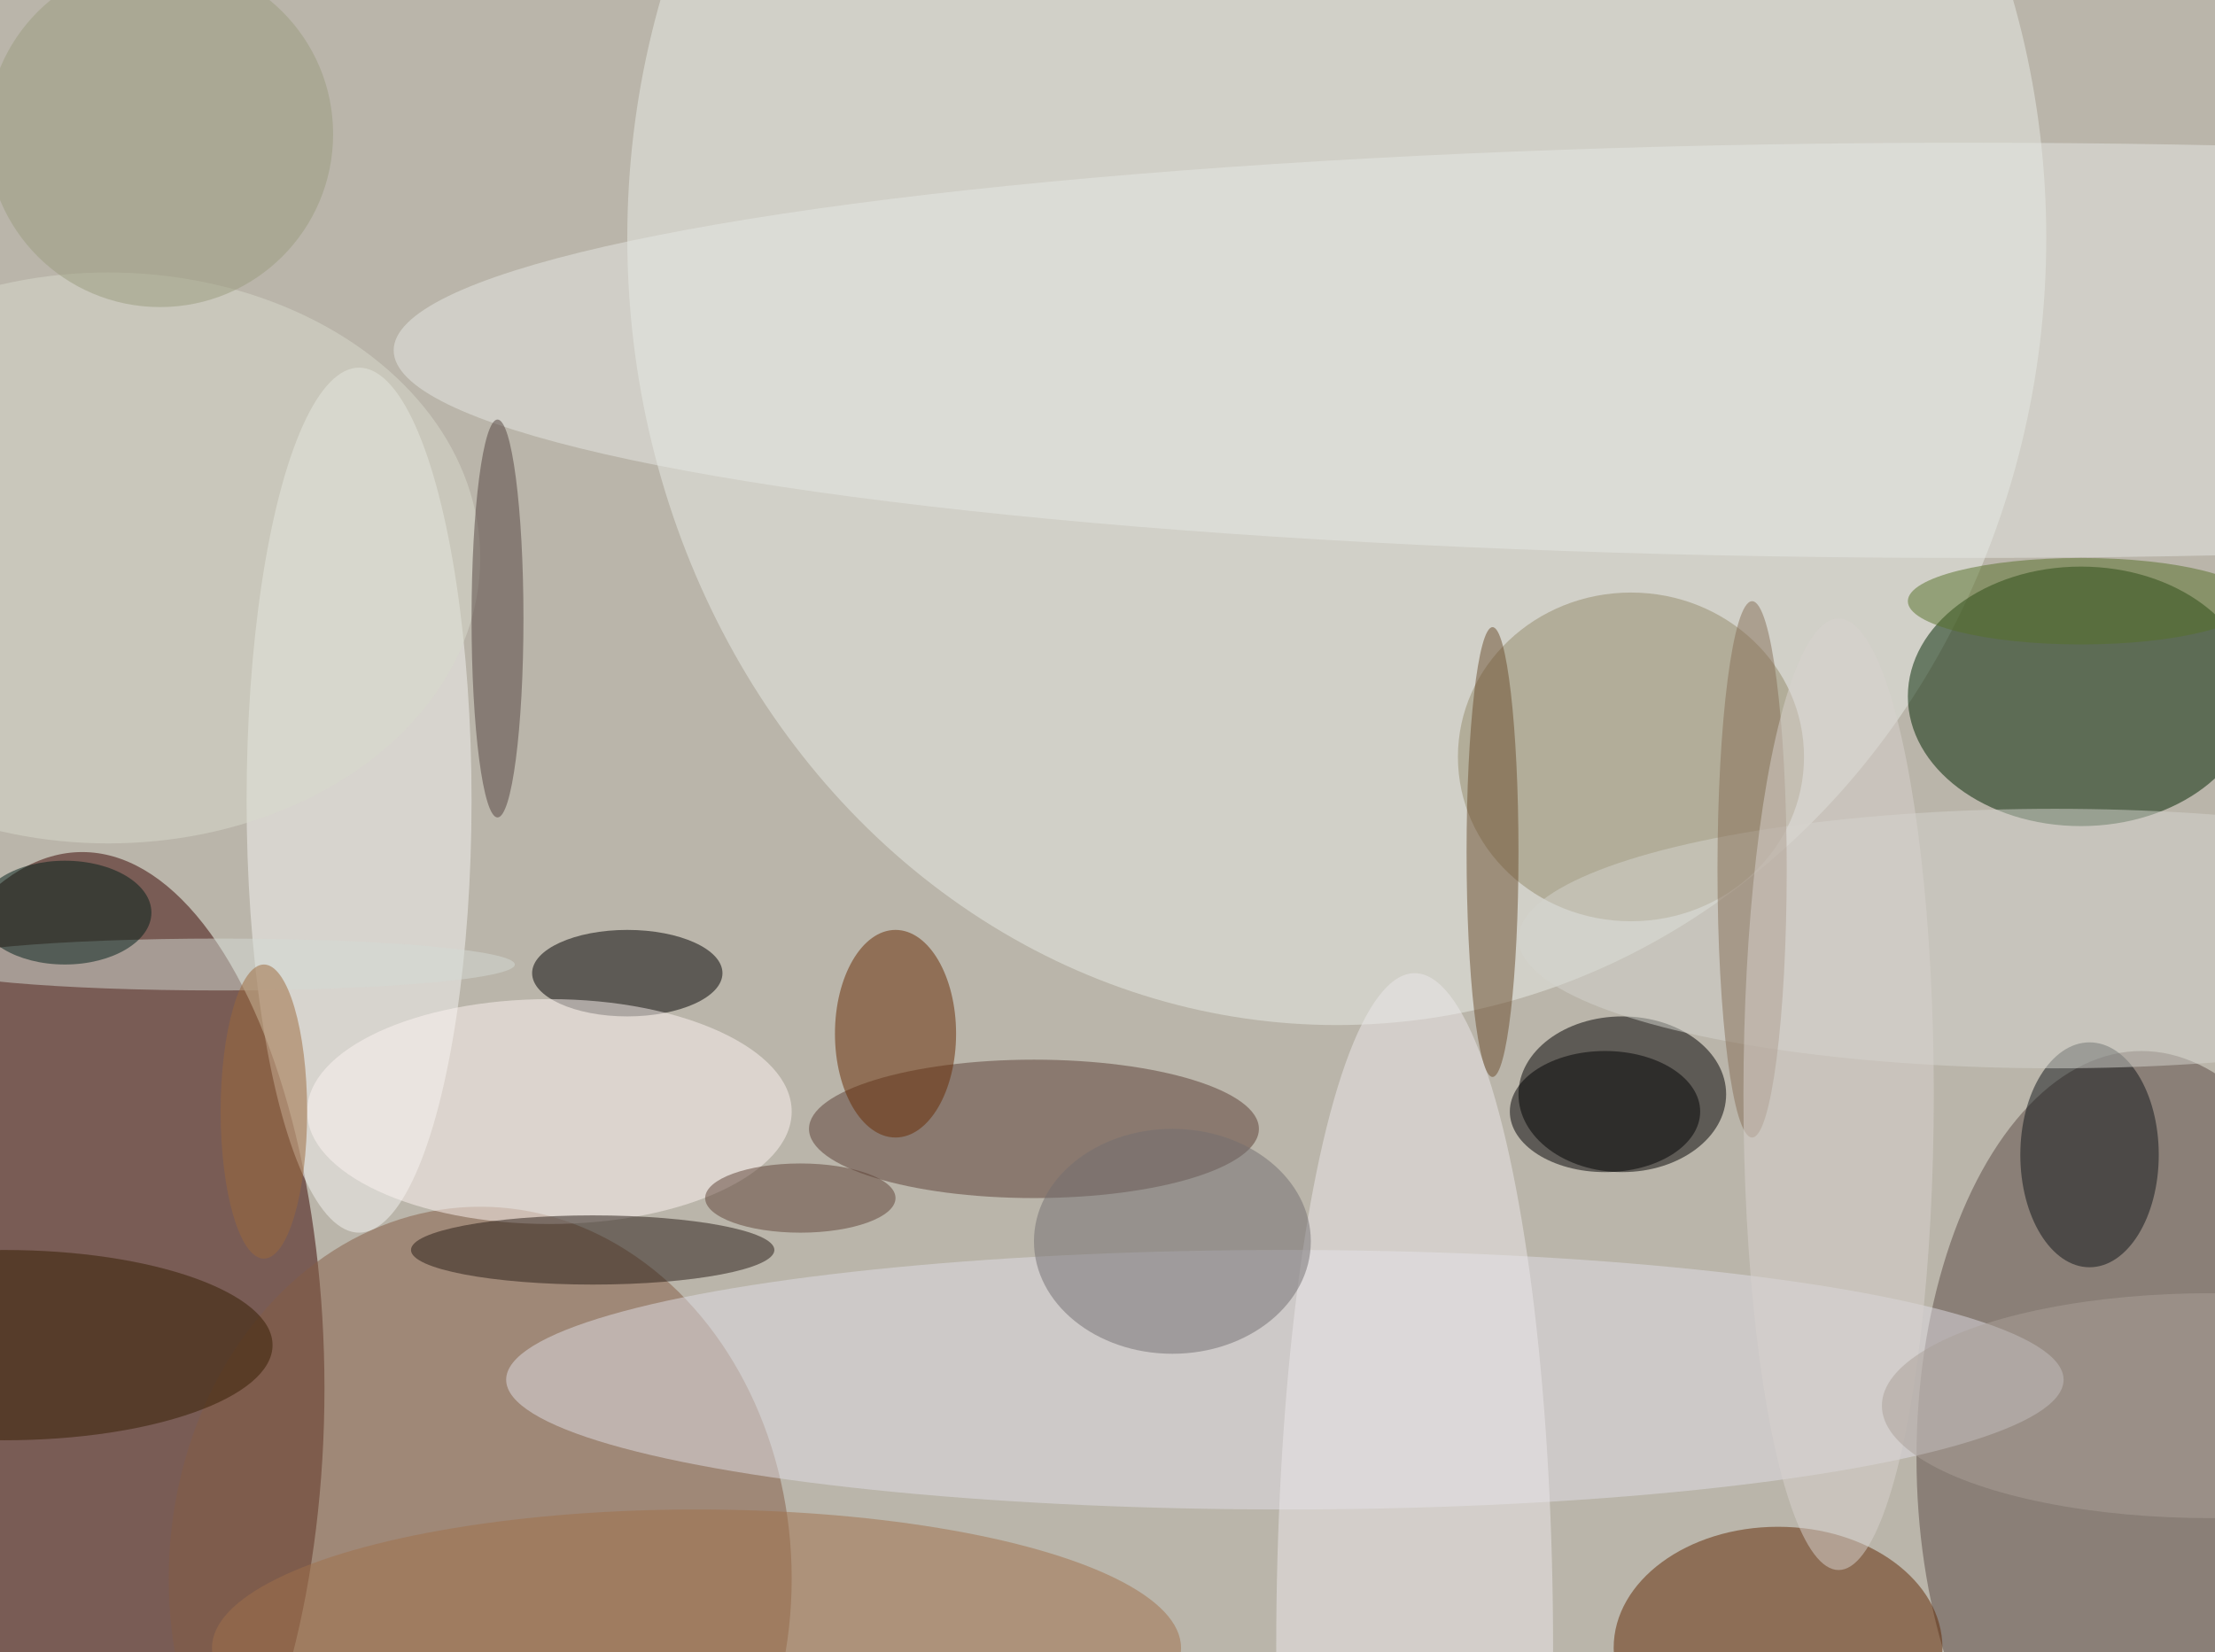
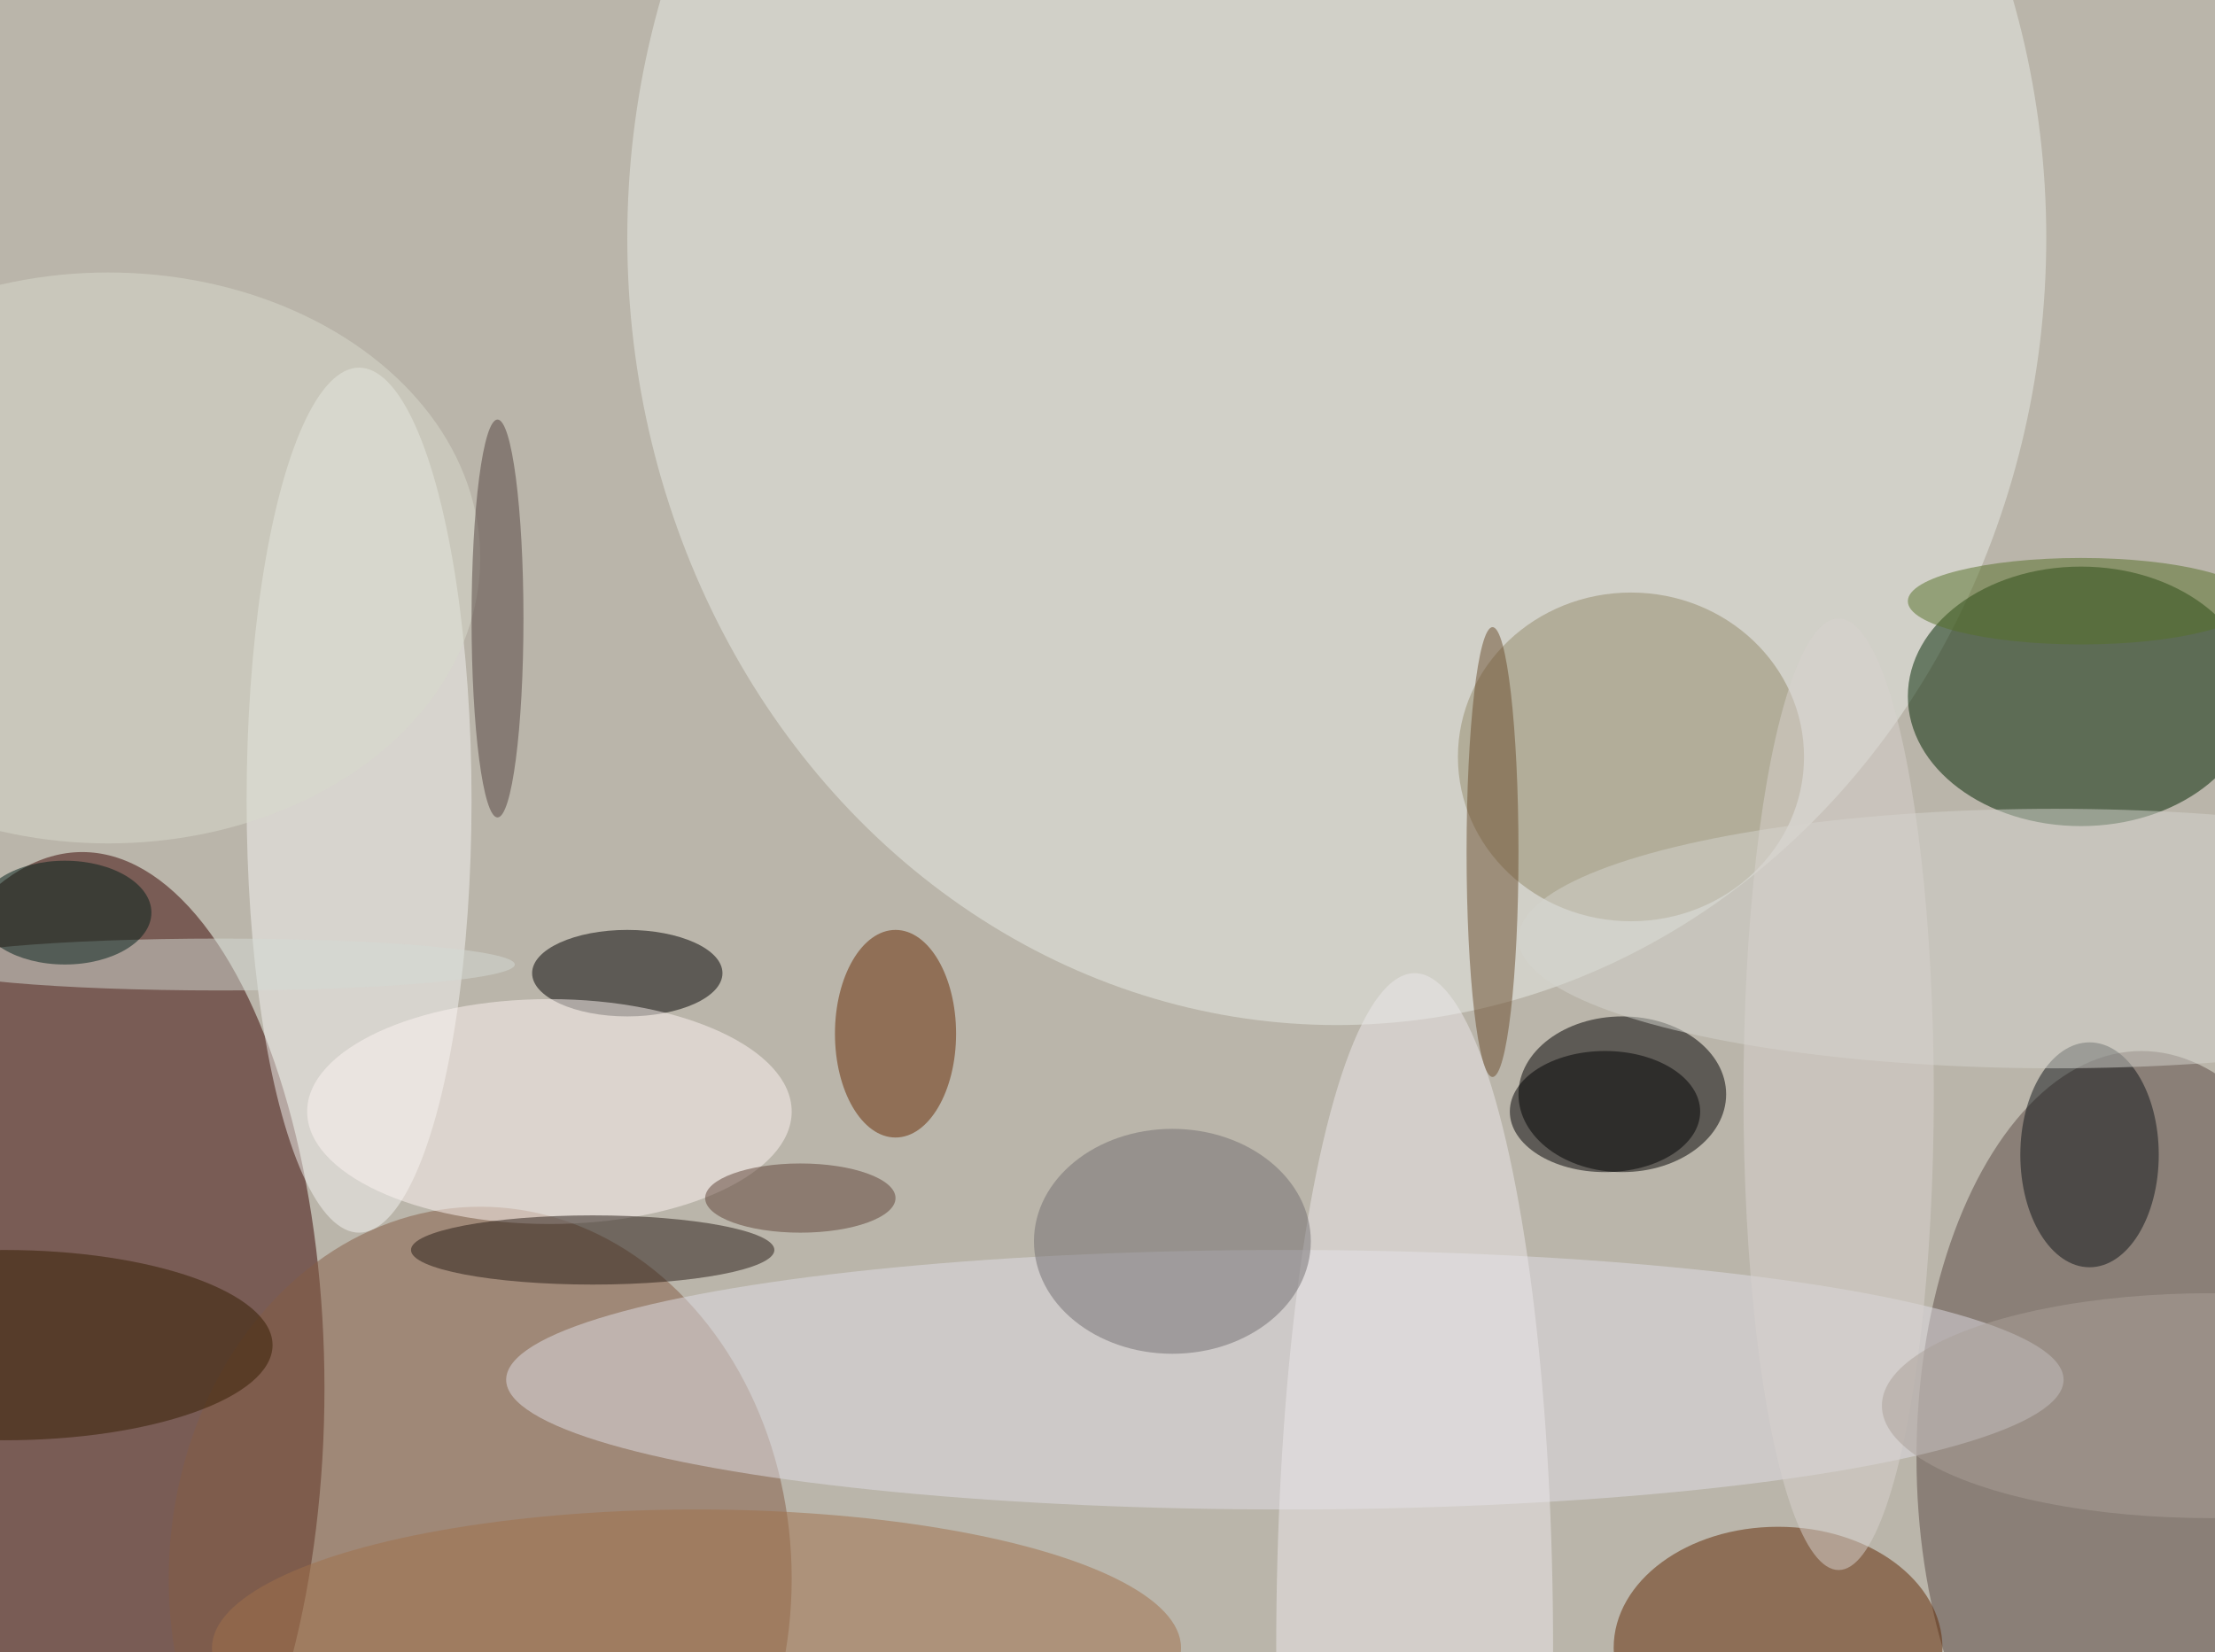
<svg xmlns="http://www.w3.org/2000/svg" width="1024" height="764">
-   <path fill="#bab5aa" d="M0 0h1024v764H0z" />
+   <path fill="#bab5aa" d="M0 0h1024v764H0" />
  <g fill-opacity=".502" transform="matrix(4 0 0 4 2 2)">
    <ellipse cx="9" cy="160" fill="#390400" rx="28" ry="62" />
    <ellipse cx="154" cy="27" fill="#e7ebe5" rx="82" ry="91" />
    <ellipse cx="240" cy="80" fill="#002500" rx="20" ry="15" />
    <ellipse cx="247" cy="168" fill="#5b4a45" rx="26" ry="47" />
    <ellipse cx="55" cy="182" fill="#835d45" rx="36" ry="43" />
    <ellipse cx="187" cy="126" rx="12" ry="9" />
    <ellipse cx="41" cy="92" fill="#f3f3f2" rx="13" ry="50" />
    <ellipse cx="148" cy="159" fill="#dfdde5" rx="90" ry="15" />
    <ellipse cx="205" cy="190" fill="#602803" rx="19" ry="14" />
-     <ellipse cx="227" cy="40" fill="#e5e8e4" rx="182" ry="24" />
-     <ellipse cx="119" cy="130" fill="#5a3e34" rx="26" ry="8" />
    <ellipse cx="72" cy="112" rx="11" ry="5" />
    <ellipse cx="188" cy="87" fill="#948a6b" rx="20" ry="19" />
    <ellipse cx="63" cy="128" fill="#fdf4f2" rx="28" ry="13" />
    <ellipse cx="163" cy="190" fill="#ebe8ea" rx="16" ry="78" />
    <ellipse cx="68" cy="144" fill="#261b15" rx="21" ry="4" />
    <ellipse cx="103" cy="119" fill="#672a03" rx="7" ry="12" />
    <ellipse cx="241" cy="133" fill="#0f1418" rx="8" ry="13" />
    <ellipse cx="80" cy="190" fill="#a0714b" rx="56" ry="16" />
    <ellipse cx="135" cy="143" fill="#726f70" rx="16" ry="13" />
    <ellipse cy="155" fill="#341c00" rx="31" ry="11" />
    <ellipse cx="12" cy="64" fill="#d7dacb" rx="43" ry="33" />
    <ellipse cx="172" cy="98" fill="#6a4d2c" rx="3" ry="26" />
    <ellipse cx="237" cy="108" fill="#d4d3ce" rx="62" ry="15" />
    <ellipse cx="57" cy="71" fill="#52433f" rx="3" ry="23" />
    <ellipse cx="185" cy="128" fill="#000003" rx="11" ry="7" />
    <ellipse cx="25" cy="111" fill="#d4dad3" rx="34" ry="3" />
-     <ellipse cx="202" cy="100" fill="#856e57" rx="4" ry="31" />
-     <ellipse cx="30" cy="128" fill="#9b683b" rx="5" ry="17" />
    <ellipse cx="7" cy="105" fill="#001e19" rx="10" ry="6" />
    <ellipse cx="212" cy="126" fill="#d8d2ce" rx="11" ry="55" />
-     <circle cx="18" cy="15" r="20" fill="#999b7e" />
    <ellipse cx="255" cy="162" fill="#aaa098" rx="38" ry="13" />
    <ellipse cx="240" cy="69" fill="#567128" rx="20" ry="5" />
    <ellipse cx="92" cy="138" fill="#5e4336" rx="11" ry="4" />
  </g>
</svg>